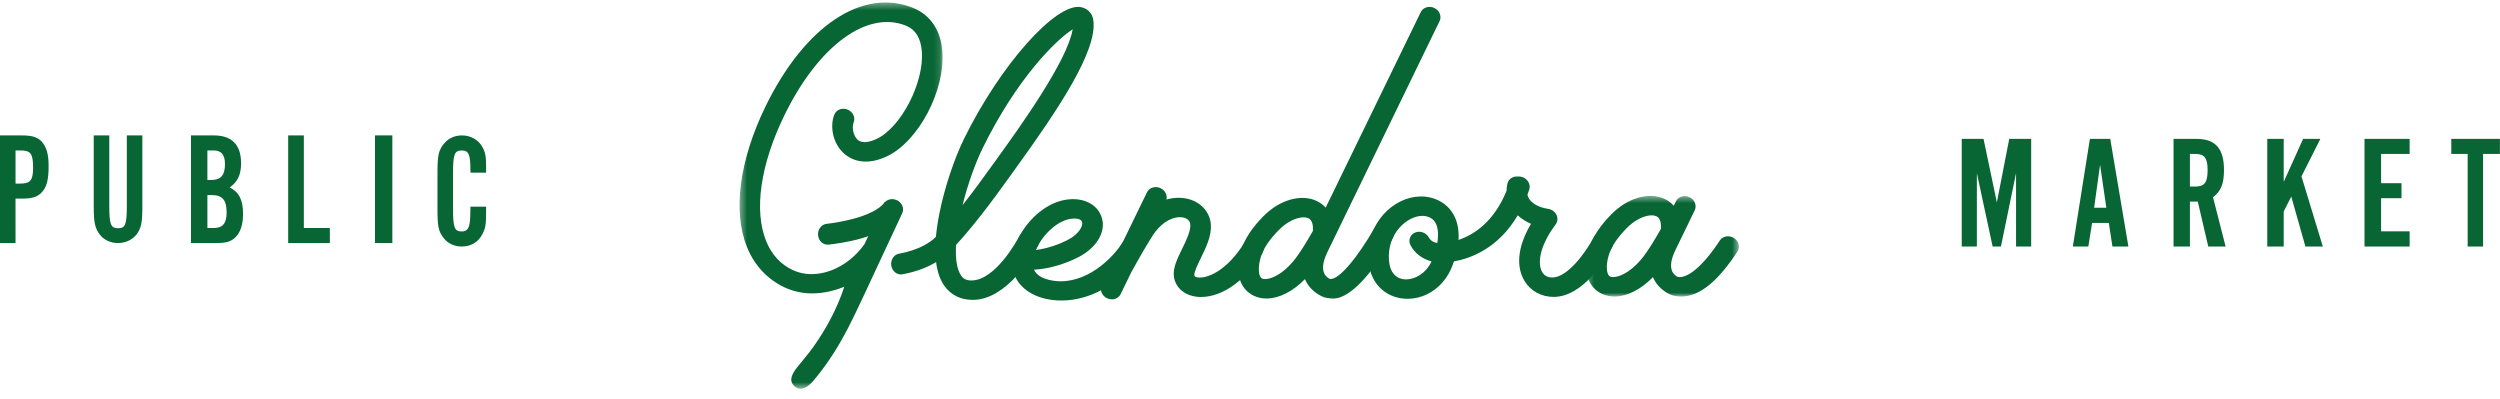
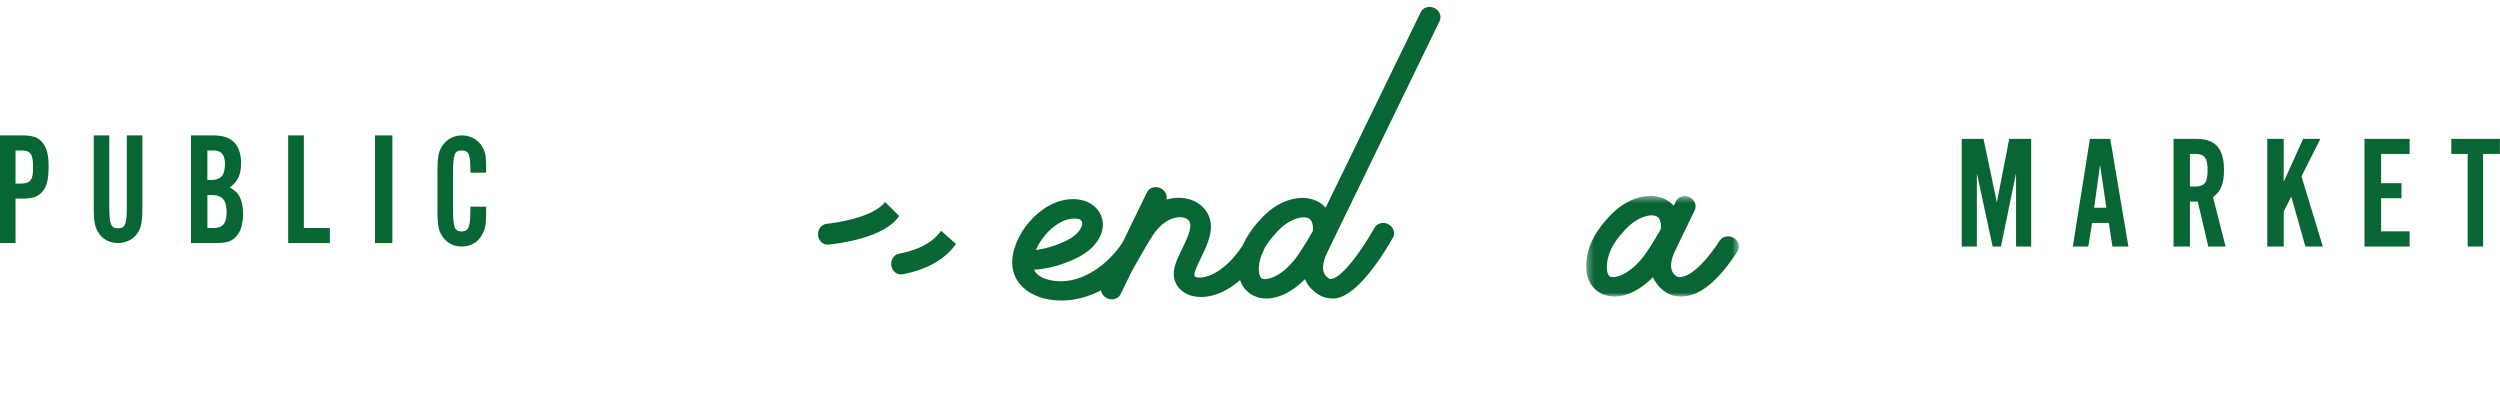
<svg xmlns="http://www.w3.org/2000/svg" width="363" height="58" viewBox="0 0 363 58" fill="none">
  <g clip-path="url(#clip0_584_2369)">
    <path fill-rule="evenodd" clip-rule="evenodd" d="M2.977 26.655C4.42 26.655 4.803 26.163 4.803 24.356C4.803 22.314 4.465 21.845 2.977 21.845H2.255V26.654L2.977 26.655ZM2.255 35.291H0V19.662H3.18C4.623 19.662 5.412 19.896 5.999 20.506C6.743 21.281 7.059 22.361 7.059 24.121C7.059 26.163 6.765 27.242 5.999 27.993C5.367 28.626 4.623 28.837 3.18 28.837H2.254L2.255 35.291ZM20.67 19.662V30.043C20.67 32.378 20.489 33.187 19.79 34.089C19.159 34.851 18.189 35.291 17.13 35.291C16.093 35.291 15.1 34.851 14.514 34.089C13.792 33.14 13.612 32.355 13.612 30.043V19.661H15.867V29.812C15.867 32.586 16.07 33.14 17.153 33.14C18.212 33.14 18.415 32.586 18.415 29.812V19.662H20.67ZM30.997 33.109C32.332 33.109 32.905 32.451 32.905 30.855C32.905 29.025 32.284 28.321 30.71 28.321H30.114V33.109H30.997ZM30.614 26.139C32.07 26.139 32.666 25.458 32.666 23.816C32.666 22.478 32.141 21.844 31.02 21.844H30.113V26.139H30.614ZM27.729 19.662H31.044C33.667 19.662 35.004 21.023 35.004 23.698C35.004 25.364 34.527 26.373 33.358 27.218C34.717 27.899 35.291 29.048 35.291 31.067C35.291 32.662 34.885 33.812 34.121 34.516C33.43 35.126 32.832 35.291 31.259 35.291H27.729V19.662ZM47.894 35.291H41.844V19.662H44.118V33.109H47.893L47.894 35.291ZM54.448 35.291H56.969V19.662H54.448V35.291ZM68.326 25.071C68.303 24.907 68.303 24.79 68.303 24.695C68.303 22.414 68.055 21.849 67.041 21.849C65.981 21.849 65.778 22.414 65.778 25.236V30.197C65.778 33.043 65.981 33.608 67.04 33.608C67.943 33.608 68.236 33.043 68.281 31.326L68.303 30.48V30.009H70.581V30.88C70.581 32.573 70.491 33.138 70.063 33.961C69.454 35.16 68.393 35.795 67.041 35.795C65.981 35.795 65.011 35.348 64.425 34.572C63.658 33.584 63.523 32.902 63.523 30.386V25.071C63.523 22.554 63.68 21.849 64.425 20.908C65.056 20.11 65.981 19.662 67.063 19.662C68.371 19.662 69.499 20.321 70.063 21.379C70.491 22.178 70.581 22.696 70.581 24.271V25.071H68.326ZM292.731 35.795V25.141L290.535 35.795H289.331L287.04 25.141V35.795H284.844V20.166H288.008L289.944 29.389L291.74 20.166H294.927V35.795H292.731ZM304.931 23.921L304.067 30.163H305.839L304.931 23.921ZM303.771 32.369L303.227 35.795H300.976L303.454 20.166H306.407L309.043 35.795H306.725L306.202 32.369H303.771ZM318.736 27.089C320.092 27.089 320.544 26.502 320.544 24.719C320.544 22.936 320.092 22.348 318.736 22.348H317.975V27.089H318.736ZM317.975 35.795H315.598V20.166H318.926C321.685 20.166 322.922 21.574 322.922 24.672C322.922 26.713 322.47 27.77 321.329 28.637L323.159 35.795H320.639L319.117 29.272H317.975V35.795ZM331.595 20.166V26.409L334.412 20.166H336.917L334.173 25.611L337.275 35.795H334.746L332.693 28.544L331.595 30.703V35.795H329.208V20.166H331.595ZM349.879 22.348H345.735V26.596H348.699V28.779H345.735V33.589H349.879V35.795H343.325V20.166H349.879V22.348ZM360.545 35.795H358.304V22.348H355.929V20.166H362.987V22.348H360.545V35.795Z" fill="#086534" />
    <mask id="mask0_584_2369" style="mask-type:luminance" maskUnits="userSpaceOnUse" x="107" y="0" width="30" height="57">
-       <path d="M107.384 0.362H136.866V56.447H107.384V0.362Z" fill="white" />
-     </mask>
+       </mask>
    <g mask="url(#mask0_584_2369)">
      <path fill-rule="evenodd" clip-rule="evenodd" d="M123.948 17.784C123.673 18.45 123.876 19.723 124.545 20.305C125.248 20.919 126.417 20.573 127.276 20.174C130.826 18.526 134.204 11.988 133.85 7.457C133.699 5.551 132.941 4.303 131.596 3.747C125.922 1.408 118.801 6.646 113.873 16.784C110.406 23.917 109.448 30.564 111.247 35.013C112.038 36.971 113.339 38.386 115.117 39.218C118.489 40.796 122.953 39.086 125.519 35.456L128.259 29.683C128.588 28.989 129.468 28.714 130.225 29.068C130.983 29.422 131.331 30.271 131.003 30.965C131.003 30.965 126.363 40.914 125.427 42.901C123.925 46.093 122.444 49.287 120.437 52.2C119.7 53.271 118.918 54.34 118.07 55.324C117.431 56.068 116.333 56.946 115.397 56.102C114.402 55.285 115.089 54.174 115.716 53.375C116.493 52.385 117.326 51.448 118.06 50.422C119.982 47.734 121.559 44.772 122.598 41.629C121.13 42.232 119.553 42.591 118 42.601C116.594 42.617 115.201 42.32 113.924 41.73C111.424 40.559 109.535 38.533 108.461 35.871C106.374 30.708 107.352 23.277 111.14 15.482C116.841 3.753 125.28 -1.863 132.647 1.178C135.11 2.194 136.595 4.413 136.831 7.427C137.279 13.146 133.343 20.578 128.731 22.722C125.502 24.22 123.497 23.114 122.589 22.322C120.843 20.797 120.488 18.228 121.152 16.623C121.446 15.914 122.309 15.599 123.082 15.918C123.854 16.24 124.241 17.076 123.948 17.784Z" fill="#086534" />
    </g>
-     <path fill-rule="evenodd" clip-rule="evenodd" d="M139.764 29.782C141.098 28.095 142.557 26.134 144.226 23.793L145.144 22.515C147.954 18.615 155.019 8.805 155.753 4.251C153.332 5.796 147.655 11.386 142.7 21.477C141.602 23.712 140.513 26.762 139.765 29.784L139.764 29.782ZM141.268 43.541C139.507 43.551 138.073 42.846 137.122 41.505C135.652 39.435 135.419 35.857 136.425 30.869C137.151 27.274 138.543 23.073 139.971 20.166C145.225 9.466 153.328 0.342 156.958 1.037C157.911 1.218 158.596 1.926 158.744 2.887C159.442 7.37 153.385 16.238 147.651 24.198C147.314 24.668 147.007 25.094 146.742 25.465C143.556 29.937 141.104 33.061 138.818 35.562C138.711 37.504 138.916 39.115 139.575 40.042C139.816 40.382 140.182 40.728 141.064 40.724C144.512 40.703 147.629 35 148.064 34.204C148.433 33.53 149.331 33.3 150.07 33.69C150.808 34.081 151.11 34.943 150.741 35.617C149.951 37.063 146.214 43.515 141.267 43.543V43.541H141.268Z" fill="#086534" />
    <path fill-rule="evenodd" clip-rule="evenodd" d="M150.412 36.295C152.109 36.096 153.869 35.44 154.982 34.868C156.833 33.915 157.17 32.759 157.144 32.394C157.119 32.194 157.062 31.728 155.977 31.733C153.725 31.746 151.376 34.034 150.414 36.295H150.412ZM154.181 43.635C153.326 43.644 152.474 43.545 151.644 43.341C148.898 42.648 147.157 40.838 146.989 38.502C146.692 34.428 150.981 28.943 155.772 28.915C158.123 28.901 159.869 30.24 160.116 32.242C160.121 32.283 160.126 32.33 160.128 32.378C160.235 33.84 159.348 35.917 156.541 37.363C154.959 38.175 152.494 39.046 150.139 39.161C150.518 40.006 151.451 40.419 152.248 40.621C156.849 41.782 161.069 38.129 162.87 35.386C163.293 34.743 164.21 34.578 164.921 35.017C165.63 35.455 165.864 36.333 165.441 36.974C162.523 41.419 158.163 43.612 154.182 43.635H154.181Z" fill="#086534" />
    <path fill-rule="evenodd" clip-rule="evenodd" d="M182.711 34.836C183.431 35.259 183.687 36.131 183.283 36.786C180.837 40.736 177.524 43.105 174.417 43.123C172.205 43.135 170.568 41.839 170.432 39.97C170.346 38.792 170.971 37.511 171.633 36.155C172.228 34.939 172.9 33.559 172.832 32.621C172.759 31.608 171.648 31.536 171.309 31.538C169.897 31.546 168.415 32.555 167.344 34.235C166.214 36.012 164.896 38.37 164.276 39.5L162.714 42.707C162.481 43.187 161.984 43.463 161.45 43.466C161.204 43.467 160.961 43.412 160.739 43.305C159.986 42.944 159.646 42.093 159.982 41.403L161.111 39.082C161.137 38.973 161.177 38.863 161.232 38.759L161.572 38.137L166.543 27.923C166.88 27.233 167.764 26.966 168.517 27.326C169.182 27.643 169.523 28.34 169.369 28.973C169.933 28.809 170.518 28.723 171.105 28.719C173.671 28.704 175.653 30.339 175.817 32.603C175.938 34.246 175.102 35.955 174.366 37.463C173.928 38.361 173.382 39.477 173.417 39.953C173.433 40.187 173.702 40.305 174.213 40.302C175.758 40.293 178.378 38.966 180.675 35.252C181.082 34.6 181.993 34.413 182.711 34.834V34.836H182.711Z" fill="#086534" />
    <path fill-rule="evenodd" clip-rule="evenodd" d="M183.261 40.445C183.932 40.751 186.047 40.212 188.109 37.525C188.728 36.721 189.649 35.264 190.576 33.629C190.592 33.598 190.61 33.569 190.63 33.54C190.675 32.959 190.641 31.986 189.977 31.686C189.754 31.592 189.514 31.548 189.273 31.556C188.29 31.56 186.884 32.162 185.665 33.416C184.597 34.514 183.322 36.007 182.928 37.84C182.599 39.375 182.868 40.266 183.259 40.445H183.261ZM192.713 36.658C192.092 37.946 191.944 39.003 192.287 39.714C192.52 40.202 192.951 40.437 193.081 40.497C194.425 40.752 197.312 37.074 199.598 33.056C199.978 32.389 200.88 32.172 201.613 32.571C202.347 32.971 202.635 33.837 202.254 34.504C199.807 38.809 196.361 43.331 193.603 43.346C193.196 43.348 192.791 43.299 192.396 43.199C192.356 43.189 192.317 43.179 192.277 43.165C192.09 43.102 190.419 42.499 189.573 40.739C189.541 40.669 189.509 40.6 189.48 40.529C187.719 42.331 185.716 43.334 183.92 43.344C183.29 43.353 182.666 43.223 182.092 42.965C181.173 42.544 179.13 41.133 179.995 37.113C180.533 34.616 182.198 32.68 183.403 31.441C185.739 29.039 188.846 28.124 191.132 29.157C191.477 29.313 192.008 29.616 192.491 30.143L206.293 1.761C206.626 1.071 207.51 0.8 208.265 1.158C209.02 1.517 209.363 2.367 209.03 3.058L192.713 36.658Z" fill="#086534" />
-     <path fill-rule="evenodd" clip-rule="evenodd" d="M204.187 40.567C205.434 40.56 207.013 39.745 207.865 37.952C206.533 37.613 205.444 36.799 204.818 35.632C204.437 34.922 204.721 34.089 205.453 33.772C206.184 33.456 207.088 33.776 207.471 34.489C207.641 34.806 207.988 35.173 208.693 35.279C208.904 34.061 208.817 33.042 208.424 32.342C208.161 31.873 207.772 31.585 207.203 31.431C206.977 31.37 206.744 31.341 206.51 31.343C204.347 31.356 201.39 33.868 201.673 37.775C201.803 39.557 202.719 40.575 204.187 40.567ZM233.397 33.938C234.141 34.319 234.453 35.178 234.094 35.858C233.098 37.744 229.838 43.087 225.616 43.111C223.815 43.121 222.216 42.243 221.338 40.762C220.059 38.601 220.421 35.653 222.303 32.498C221.594 32.199 220.942 31.781 220.374 31.263C217.546 36.082 213.516 37.529 211.113 37.956C211.025 38.212 210.929 38.473 210.825 38.736C209.713 41.545 207.187 43.37 204.391 43.386C201.757 43.401 198.972 41.677 198.69 37.792C198.295 32.358 202.387 28.547 206.305 28.525C206.829 28.521 207.352 28.588 207.859 28.724C209.269 29.105 210.372 29.944 211.048 31.147C211.629 32.179 211.869 33.425 211.776 34.838C213.949 34.112 216.882 32.285 218.751 27.709C218.754 27.356 218.796 27 218.882 26.645C219.039 25.986 219.676 25.572 220.378 25.63C220.599 25.61 220.83 25.636 221.058 25.714C221.847 25.99 222.289 26.804 222.046 27.532C221.96 27.789 221.871 28.039 221.78 28.283C221.832 28.529 221.94 28.762 222.099 28.979C222.6 29.655 223.579 30.146 224.789 30.327C225.313 30.405 225.772 30.735 225.997 31.198C226.109 31.416 226.157 31.66 226.138 31.904C226.118 32.147 226.031 32.381 225.886 32.578C223.39 35.917 223.271 38.399 223.928 39.509C224.24 40.034 224.738 40.297 225.412 40.292C227.586 40.281 230.219 36.713 231.402 34.476C231.762 33.798 232.657 33.558 233.4 33.939L233.397 33.938Z" fill="#086534" />
    <mask id="mask1_584_2369" style="mask-type:luminance" maskUnits="userSpaceOnUse" x="230" y="28" width="23" height="16">
      <path d="M230.317 28.45H252.492V43.058H230.317V28.45Z" fill="white" />
    </mask>
    <g mask="url(#mask1_584_2369)">
      <path fill-rule="evenodd" clip-rule="evenodd" d="M233.788 40.155C234.463 40.461 236.577 39.923 238.64 37.236C239.259 36.431 240.18 34.974 241.107 33.339C241.123 33.309 241.141 33.279 241.16 33.251C241.205 32.67 241.171 31.698 240.507 31.396C240.284 31.303 240.044 31.259 239.803 31.267C238.821 31.272 237.416 31.874 236.195 33.128C235.128 34.225 233.852 35.719 233.458 37.552C233.129 39.087 233.397 39.978 233.788 40.157V40.156V40.155ZM251.757 34.557C252.468 34.995 252.703 35.871 252.281 36.516C249.568 40.664 246.891 43.042 244.134 43.059C243.686 43.061 243.239 43 242.808 42.877C242.619 42.814 240.948 42.211 240.104 40.45C240.071 40.381 240.039 40.311 240.009 40.241C238.25 42.044 236.248 43.049 234.451 43.059C233.821 43.067 233.197 42.937 232.622 42.678C231.705 42.258 229.662 40.846 230.526 36.828C231.063 34.33 232.728 32.393 233.934 31.154C236.27 28.753 239.379 27.836 241.662 28.87C242.01 29.027 242.547 29.333 243.033 29.868L243.339 29.234C243.673 28.543 244.557 28.274 245.311 28.631C246.067 28.989 246.41 29.84 246.077 30.531C245.314 32.114 244.58 33.622 244.024 34.761L243.244 36.369C242.623 37.655 242.476 38.713 242.817 39.425C243.051 39.911 243.481 40.147 243.611 40.208C244.959 40.462 247.176 38.802 249.711 34.928C250.132 34.285 251.048 34.119 251.759 34.555V34.557H251.757Z" fill="#086534" />
    </g>
    <path fill-rule="evenodd" clip-rule="evenodd" d="M130.56 36.83C129.803 36.954 129.29 37.728 129.412 38.556C129.536 39.384 130.249 39.954 131.004 39.829C132.399 39.598 136.594 38.644 138.808 35.422L136.64 33.499C135.028 35.962 131.358 36.698 130.56 36.83ZM120.021 32.501C119.259 32.585 118.706 33.329 118.782 34.162C118.86 34.995 119.541 35.604 120.302 35.52C121.708 35.365 128.444 34.572 130.559 31.362L128.499 29.325C126.757 31.696 120.825 32.413 120.021 32.501Z" fill="#086534" />
  </g>
  <defs>
    <clipPath id="clip0_584_2369">
      <rect width="363" height="57.172" fill="white" />
    </clipPath>
  </defs>
</svg>